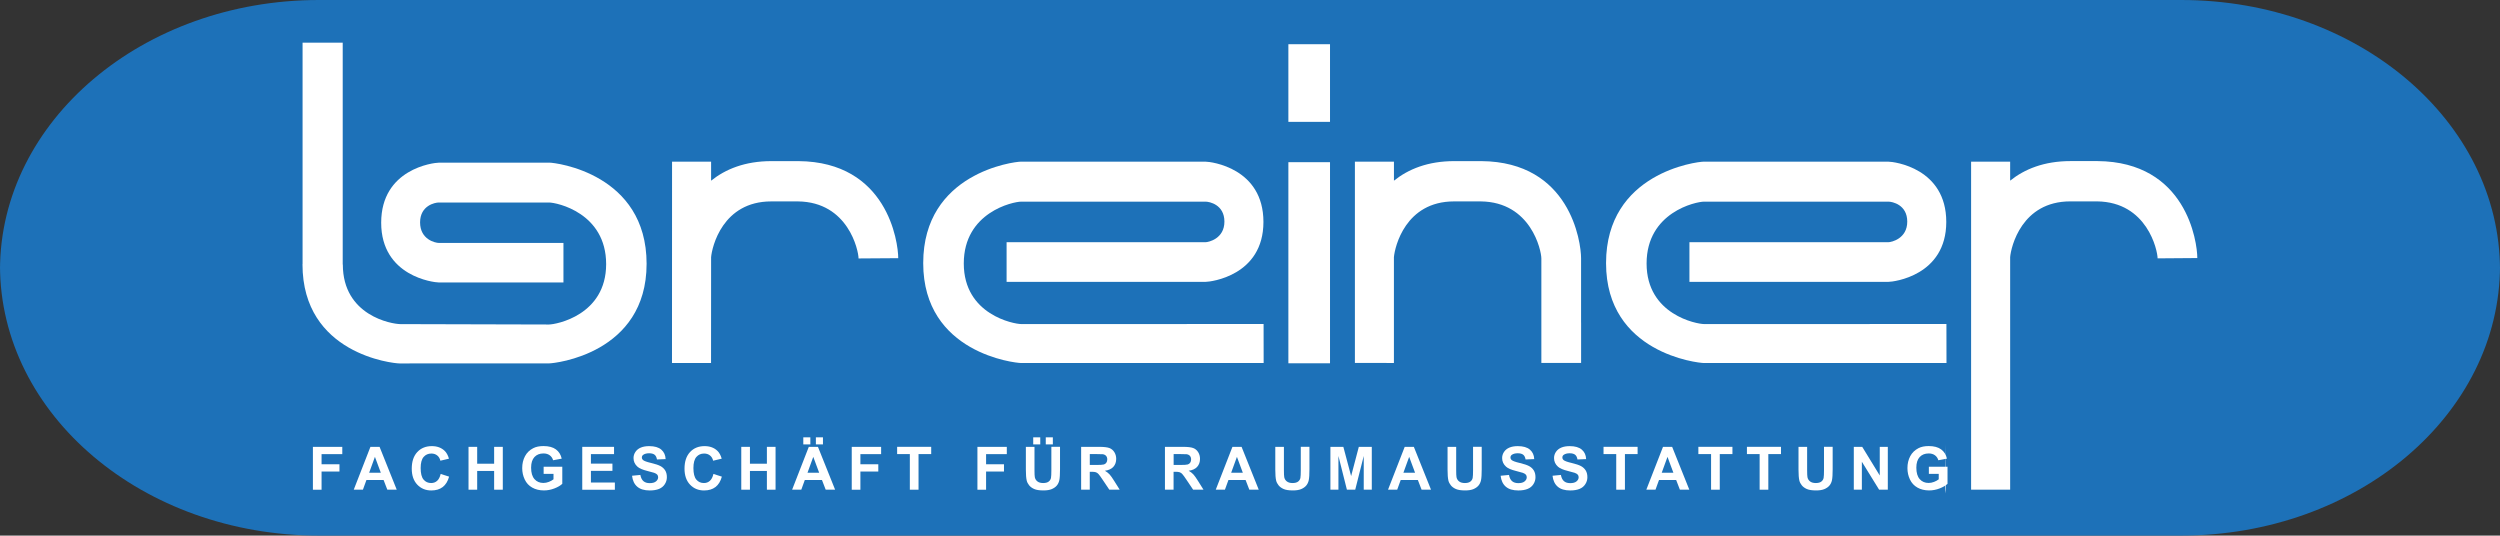
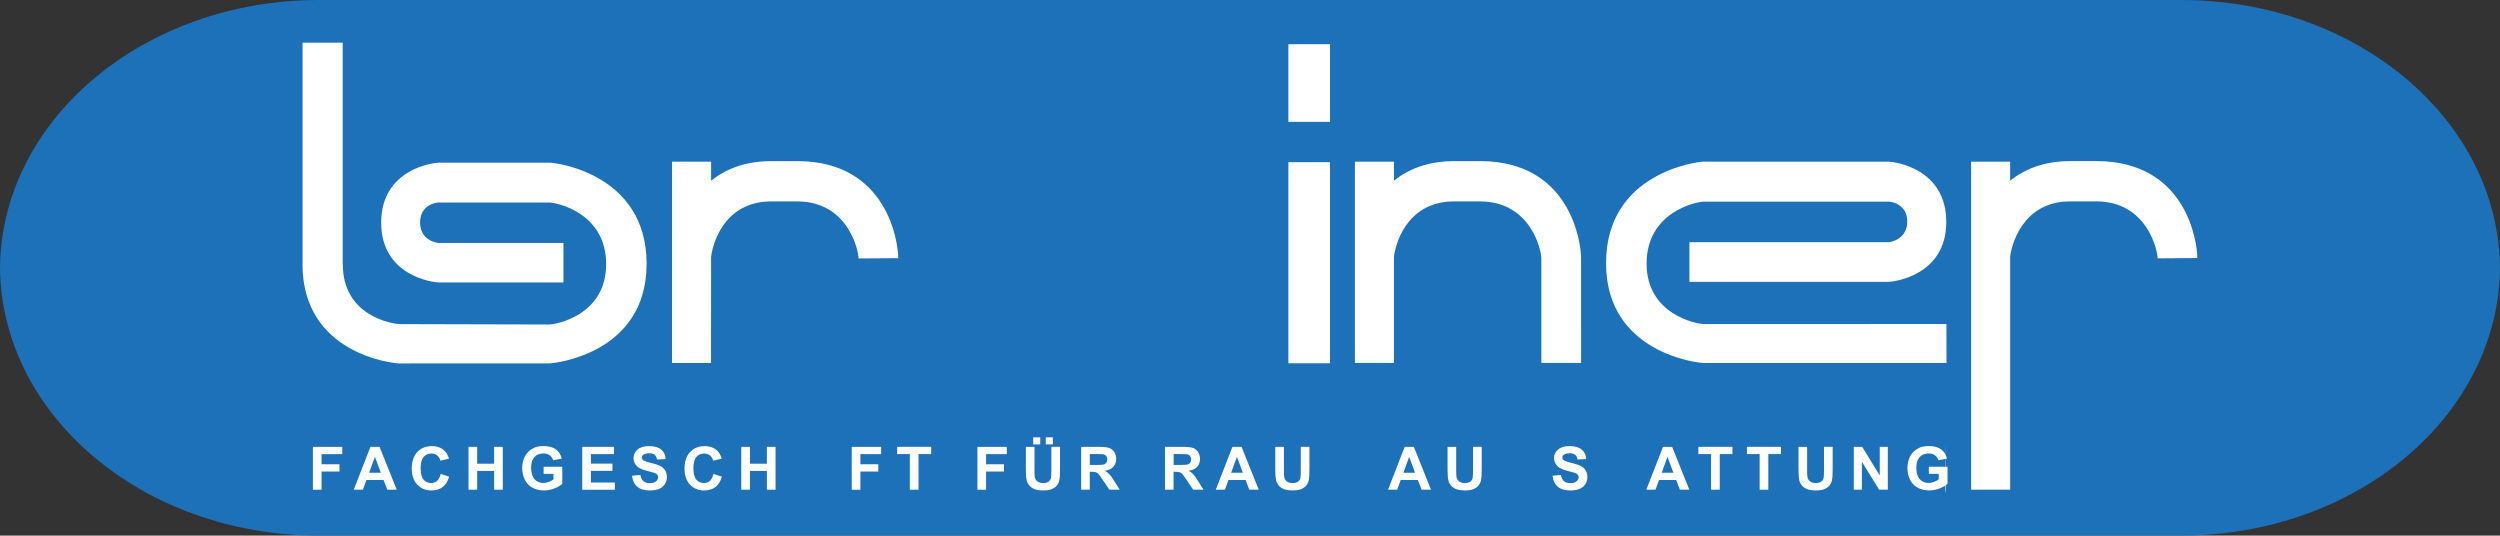
<svg xmlns="http://www.w3.org/2000/svg" id="Ebene_1" version="1.1" viewBox="0 0 822.7 176.25">
  <rect x="0" y="0" width="822.7" height="176.25" fill="#333333" stroke="none" />
  <defs>
    <style>
      .st0 {
        fill: #fff;
      }

      .st1 {
        fill: #1d71b8;
      }
    </style>
  </defs>
  <g>
    <path class="st1" d="M822.7,87.39c0,49.08-46.99,88.86-104.95,88.86H104.95C46.99,176.25,0,136.46,0,87.39v1.47C0,39.79,46.99,0,104.95,0h612.8c57.96,0,104.95,39.79,104.95,88.86v-1.47Z" />
    <rect class="st0" x="423.98" y="14.55" width="13.7" height="25.55" />
    <rect class="st0" x="423.98" y="53.37" width="13.7" height="66.18" />
    <path class="st0" d="M180.73,53.53h-36.26c-1.87,0-19.03,2.08-19.03,19.76s17.38,19.66,18.93,19.66h41.05v-13h-40.94c-1.29,0-6.24-1.15-6.24-6.76s4.99-6.55,6.14-6.55h36.26c2.6,0,18.83,3.43,18.83,20.28s-16.54,19.87-18.83,19.87c0,0-45.96-.13-48.85-.13s-18.97-2.8-18.97-19.6h-.04V14.05h-13.21v72.9h-.03c0,29.55,29.81,32.65,31.94,32.65s49.26-.02,49.26-.02c1.66,0,32.04-3.12,32.04-32.77s-29.85-33.29-32.04-33.29" />
-     <path class="st0" d="M415.81,106.63s-77.47.01-79.77.01-18.88-3.03-18.88-19.93,16.28-20.35,18.88-20.35h60.73c1.15,0,6.16.94,6.16,6.57s-5.22,6.78-6.26,6.78h-65.42v13.04h65.53c1.56,0,18.99-1.98,18.99-19.72s-17.22-19.83-19.09-19.83h-60.73c-2.19,0-32.14,3.65-32.14,33.39s30.47,32.87,32.14,32.87h79.89l-.02-12.85Z" />
    <path class="st0" d="M640.52,106.63s-77.47.01-79.77.01-18.89-3.03-18.89-19.93,16.28-20.35,18.89-20.35h60.73c1.15,0,6.16.94,6.16,6.57s-5.22,6.78-6.26,6.78h-65.42v13.04h65.53c1.56,0,18.99-1.98,18.99-19.72s-17.22-19.83-19.09-19.83h-60.73c-2.19,0-32.14,3.65-32.14,33.39s30.47,32.87,32.14,32.87h79.89l-.02-12.85Z" />
    <path class="st0" d="M520.3,106.13v-21.17c0-5.37-3.61-31.72-32.86-31.94-.11,0-8.73,0-8.84,0-8.75,0-15.17,2.66-19.88,6.44v-6.26h-12.85v66.23h1.89l10.93.02v-.02h.02v-34.8c.29-3.39,3.77-18.35,19.78-18.35.09,0,8.7,0,8.8,0,16.56.18,19.94,16.19,19.94,18.77v21.06h0v13.33h13.08v-13.33h0Z" />
    <path class="st0" d="M723.09,84.92c0-5.36-3.6-31.69-32.86-31.91-.11,0-8.73,0-8.84,0-8.75,0-15.17,2.66-19.89,6.44v-6.25h-12.85v107.94s12.83,0,12.83,0h.02v-76.54c.29-3.38,3.78-18.33,19.78-18.33.09,0,8.7,0,8.8,0,16.56.18,19.94,16.18,19.94,18.75" />
    <path class="st0" d="M640.3,146.22v14.1c0,.63-.07,1.31-.22,2.05" />
    <path class="st0" d="M295.59,84.96c0-5.37-3.6-31.72-32.86-31.94h-8.84c-8.75,0-15.17,2.66-19.88,6.44v-6.26h-12.85l-.02,66.26s12.83,0,12.83,0h.02l.02-34.83c.29-3.39,3.77-18.35,19.78-18.35.1,0,8.7,0,8.8,0,16.56.18,19.94,16.19,19.94,18.77" />
  </g>
  <g>
    <path class="st0" d="M102.97,161.15v-14.1h9.67v2.39h-6.82v3.34h5.89v2.39h-5.89v5.99h-2.85Z" />
    <path class="st0" d="M130.56,161.15h-3.1l-1.23-3.2h-5.64l-1.16,3.2h-3.02l5.49-14.1h3.01l5.65,14.1ZM125.32,155.57l-1.94-5.23-1.9,5.23h3.85Z" />
    <path class="st0" d="M145.03,155.97l2.76.88c-.42,1.54-1.13,2.68-2.11,3.43s-2.23,1.12-3.75,1.12c-1.87,0-3.41-.64-4.62-1.92-1.21-1.28-1.81-3.03-1.81-5.25,0-2.35.61-4.17,1.82-5.47,1.21-1.3,2.81-1.95,4.78-1.95,1.73,0,3.13.51,4.2,1.53.64.6,1.12,1.47,1.44,2.6l-2.82.67c-.17-.73-.51-1.31-1.04-1.73-.53-.42-1.17-.63-1.93-.63-1.05,0-1.89.38-2.54,1.12-.65.75-.98,1.97-.98,3.65,0,1.78.32,3.05.96,3.81.64.76,1.47,1.13,2.5,1.13.76,0,1.41-.24,1.95-.72.54-.48.94-1.24,1.17-2.27Z" />
    <path class="st0" d="M154.18,161.15v-14.1h2.85v5.55h5.58v-5.55h2.85v14.1h-2.85v-6.17h-5.58v6.17h-2.85Z" />
    <path class="st0" d="M178.9,155.97v-2.38h6.14v5.62c-.6.58-1.46,1.08-2.59,1.52-1.13.44-2.28.66-3.44.66-1.48,0-2.76-.31-3.86-.93s-1.92-1.5-2.47-2.66c-.55-1.15-.83-2.4-.83-3.76,0-1.47.31-2.77.92-3.92s1.52-2.02,2.7-2.63c.9-.47,2.03-.7,3.38-.7,1.75,0,3.12.37,4.1,1.1.98.73,1.62,1.75,1.9,3.04l-2.83.53c-.2-.69-.57-1.24-1.12-1.64-.55-.4-1.23-.6-2.05-.6-1.24,0-2.23.39-2.97,1.18-.73.79-1.1,1.96-1.1,3.51,0,1.67.37,2.93,1.12,3.77.74.84,1.72,1.25,2.92,1.25.6,0,1.19-.12,1.79-.35s1.11-.52,1.54-.85v-1.79h-3.26Z" />
    <path class="st0" d="M191.61,161.15v-14.1h10.46v2.39h-7.61v3.13h7.08v2.38h-7.08v3.84h7.88v2.38h-10.73Z" />
    <path class="st0" d="M207.96,156.56l2.77-.27c.17.93.51,1.61,1.02,2.05.51.44,1.2.65,2.06.65.92,0,1.61-.19,2.07-.58s.7-.84.7-1.36c0-.33-.1-.62-.29-.85-.2-.23-.54-.44-1.02-.61-.33-.12-1.09-.32-2.28-.62-1.53-.38-2.6-.84-3.21-1.39-.87-.78-1.3-1.72-1.3-2.84,0-.72.2-1.39.61-2.01s.99-1.1,1.76-1.43c.77-.33,1.69-.49,2.78-.49,1.77,0,3.1.39,4,1.16.89.78,1.36,1.81,1.41,3.11l-2.85.12c-.12-.72-.38-1.25-.78-1.56s-1-.48-1.8-.48-1.47.17-1.94.51c-.3.22-.45.51-.45.88,0,.33.14.62.42.86.36.3,1.23.62,2.62.94,1.39.33,2.41.67,3.07,1.02.66.35,1.18.83,1.56,1.43.38.61.56,1.36.56,2.25,0,.81-.22,1.57-.67,2.27-.45.71-1.08,1.23-1.9,1.57-.82.34-1.84.51-3.07.51-1.78,0-3.15-.41-4.11-1.24-.96-.82-1.53-2.03-1.71-3.6Z" />
    <path class="st0" d="M234.79,155.97l2.76.88c-.42,1.54-1.13,2.68-2.11,3.43s-2.23,1.12-3.75,1.12c-1.87,0-3.41-.64-4.62-1.92-1.21-1.28-1.81-3.03-1.81-5.25,0-2.35.61-4.17,1.82-5.47,1.21-1.3,2.81-1.95,4.78-1.95,1.73,0,3.13.51,4.2,1.53.64.6,1.12,1.47,1.44,2.6l-2.82.67c-.17-.73-.51-1.31-1.04-1.73-.53-.42-1.17-.63-1.93-.63-1.05,0-1.89.38-2.54,1.12-.65.75-.98,1.97-.98,3.65,0,1.78.32,3.05.96,3.81.64.76,1.47,1.13,2.5,1.13.76,0,1.41-.24,1.95-.72.54-.48.94-1.24,1.17-2.27Z" />
    <path class="st0" d="M243.94,161.15v-14.1h2.85v5.55h5.58v-5.55h2.85v14.1h-2.85v-6.17h-5.58v6.17h-2.85Z" />
-     <path class="st0" d="M274.82,161.15h-3.1l-1.23-3.2h-5.64l-1.16,3.2h-3.02l5.49-14.1h3.01l5.65,14.1ZM264.35,146.24v-2.32h2.32v2.32h-2.32ZM269.57,155.57l-1.94-5.23-1.9,5.23h3.85ZM268.49,146.24v-2.32h2.33v2.32h-2.33Z" />
    <path class="st0" d="M280.29,161.15v-14.1h9.67v2.39h-6.82v3.34h5.89v2.39h-5.89v5.99h-2.85Z" />
    <path class="st0" d="M299.41,161.15v-11.72h-4.18v-2.39h11.21v2.39h-4.17v11.72h-2.85Z" />
    <path class="st0" d="M321.65,161.15v-14.1h9.67v2.39h-6.82v3.34h5.89v2.39h-5.89v5.99h-2.85Z" />
    <path class="st0" d="M337.58,147.05h2.85v7.64c0,1.21.04,2,.11,2.36.12.58.41,1.04.87,1.39s1.09.52,1.88.52,1.42-.17,1.83-.5c.41-.33.66-.74.74-1.22.08-.48.12-1.28.12-2.4v-7.8h2.85v7.41c0,1.69-.08,2.89-.23,3.59-.15.7-.44,1.29-.85,1.77-.41.48-.97.86-1.66,1.15s-1.6.43-2.71.43c-1.35,0-2.37-.16-3.06-.47-.7-.31-1.25-.71-1.65-1.21-.4-.5-.67-1.02-.8-1.56-.19-.81-.28-2-.28-3.58v-7.52ZM340.01,146.24v-2.32h2.32v2.32h-2.32ZM344.14,146.24v-2.32h2.33v2.32h-2.33Z" />
    <path class="st0" d="M355.78,161.15v-14.1h5.99c1.51,0,2.6.13,3.29.38.68.25,1.23.7,1.64,1.35.41.65.62,1.39.62,2.22,0,1.06-.31,1.93-.93,2.62-.62.69-1.55,1.12-2.79,1.3.62.36,1.12.75,1.52,1.18s.94,1.19,1.62,2.29l1.72,2.75h-3.41l-2.06-3.07c-.73-1.1-1.23-1.79-1.5-2.07-.27-.29-.55-.48-.86-.59-.3-.11-.78-.16-1.43-.16h-.58v5.89h-2.85ZM358.62,153.01h2.11c1.37,0,2.22-.06,2.56-.17s.61-.31.8-.6.29-.63.29-1.06c0-.47-.13-.86-.38-1.15-.25-.29-.61-.48-1.07-.55-.23-.03-.92-.05-2.08-.05h-2.22v3.58Z" />
    <path class="st0" d="M383.36,161.15v-14.1h5.99c1.51,0,2.6.13,3.29.38.68.25,1.23.7,1.64,1.35.41.65.62,1.39.62,2.22,0,1.06-.31,1.93-.93,2.62-.62.69-1.55,1.12-2.79,1.3.62.36,1.12.75,1.52,1.18s.94,1.19,1.62,2.29l1.72,2.75h-3.41l-2.06-3.07c-.73-1.1-1.23-1.79-1.5-2.07-.27-.29-.55-.48-.86-.59-.3-.11-.78-.16-1.43-.16h-.58v5.89h-2.85ZM386.21,153.01h2.11c1.37,0,2.22-.06,2.56-.17s.61-.31.8-.6.29-.63.29-1.06c0-.47-.13-.86-.38-1.15-.25-.29-.61-.48-1.07-.55-.23-.03-.92-.05-2.08-.05h-2.22v3.58Z" />
    <path class="st0" d="M414.23,161.15h-3.1l-1.23-3.2h-5.64l-1.16,3.2h-3.02l5.49-14.1h3.01l5.65,14.1ZM408.99,155.57l-1.94-5.23-1.9,5.23h3.85Z" />
    <path class="st0" d="M419.66,147.05h2.85v7.64c0,1.21.04,2,.11,2.36.12.58.41,1.04.87,1.39.46.35,1.09.52,1.88.52s1.42-.17,1.83-.5c.41-.33.66-.74.74-1.22.08-.48.12-1.28.12-2.4v-7.8h2.85v7.41c0,1.69-.08,2.89-.23,3.59-.15.7-.44,1.29-.85,1.77-.41.48-.97.86-1.66,1.15-.69.29-1.6.43-2.71.43-1.35,0-2.37-.16-3.06-.47-.7-.31-1.25-.71-1.65-1.21s-.67-1.02-.8-1.56c-.19-.81-.28-2-.28-3.58v-7.52Z" />
-     <path class="st0" d="M437.81,161.15v-14.1h4.26l2.56,9.62,2.53-9.62h4.27v14.1h-2.65v-11.1l-2.8,11.1h-2.74l-2.79-11.1v11.1h-2.65Z" />
    <path class="st0" d="M470.92,161.15h-3.1l-1.23-3.2h-5.64l-1.16,3.2h-3.02l5.49-14.1h3.01l5.65,14.1ZM465.67,155.57l-1.94-5.23-1.9,5.23h3.85Z" />
    <path class="st0" d="M476.35,147.05h2.85v7.64c0,1.21.04,2,.11,2.36.12.58.41,1.04.87,1.39.46.35,1.09.52,1.88.52s1.42-.17,1.83-.5c.41-.33.66-.74.74-1.22.08-.48.12-1.28.12-2.4v-7.8h2.85v7.41c0,1.69-.08,2.89-.23,3.59-.15.7-.44,1.29-.85,1.77-.41.48-.97.86-1.66,1.15-.69.29-1.6.43-2.71.43-1.35,0-2.37-.16-3.06-.47-.7-.31-1.25-.71-1.65-1.21s-.67-1.02-.8-1.56c-.19-.81-.28-2-.28-3.58v-7.52Z" />
-     <path class="st0" d="M493.81,156.56l2.77-.27c.17.93.5,1.61,1.01,2.05.51.44,1.2.65,2.06.65.92,0,1.61-.19,2.07-.58.47-.39.7-.84.7-1.36,0-.33-.1-.62-.29-.85-.2-.23-.54-.44-1.02-.61-.33-.12-1.09-.32-2.28-.62-1.53-.38-2.6-.84-3.21-1.39-.87-.78-1.3-1.72-1.3-2.84,0-.72.2-1.39.61-2.01s.99-1.1,1.76-1.43,1.69-.49,2.78-.49c1.77,0,3.1.39,4,1.16.89.78,1.36,1.81,1.41,3.11l-2.85.12c-.12-.72-.38-1.25-.78-1.56s-1-.48-1.8-.48-1.47.17-1.94.51c-.3.22-.45.51-.45.88,0,.33.14.62.42.86.36.3,1.23.62,2.62.94,1.39.33,2.41.67,3.07,1.02.66.35,1.18.83,1.56,1.43.38.61.56,1.36.56,2.25,0,.81-.22,1.57-.67,2.27-.45.71-1.08,1.23-1.91,1.57-.82.34-1.84.51-3.07.51-1.78,0-3.15-.41-4.11-1.24-.96-.82-1.53-2.03-1.71-3.6Z" />
    <path class="st0" d="M510.89,156.56l2.77-.27c.17.93.5,1.61,1.01,2.05.51.44,1.2.65,2.06.65.92,0,1.61-.19,2.07-.58.47-.39.7-.84.7-1.36,0-.33-.1-.62-.29-.85-.2-.23-.54-.44-1.02-.61-.33-.12-1.09-.32-2.28-.62-1.53-.38-2.6-.84-3.21-1.39-.87-.78-1.3-1.72-1.3-2.84,0-.72.2-1.39.61-2.01s.99-1.1,1.76-1.43,1.69-.49,2.78-.49c1.77,0,3.1.39,4,1.16.89.78,1.36,1.81,1.41,3.11l-2.85.12c-.12-.72-.38-1.25-.78-1.56s-1-.48-1.8-.48-1.47.17-1.94.51c-.3.22-.45.51-.45.88,0,.33.14.62.42.86.36.3,1.23.62,2.62.94,1.39.33,2.41.67,3.07,1.02.66.35,1.18.83,1.56,1.43.38.61.56,1.36.56,2.25,0,.81-.22,1.57-.67,2.27-.45.71-1.08,1.23-1.91,1.57-.82.34-1.84.51-3.07.51-1.78,0-3.15-.41-4.11-1.24-.96-.82-1.53-2.03-1.71-3.6Z" />
-     <path class="st0" d="M531.87,161.15v-11.72h-4.18v-2.39h11.21v2.39h-4.17v11.72h-2.85Z" />
    <path class="st0" d="M555.92,161.15h-3.1l-1.23-3.2h-5.64l-1.16,3.2h-3.02l5.49-14.1h3.01l5.65,14.1ZM550.68,155.57l-1.94-5.23-1.9,5.23h3.85Z" />
    <path class="st0" d="M563.08,161.15v-11.72h-4.18v-2.39h11.21v2.39h-4.17v11.72h-2.85Z" />
    <path class="st0" d="M579.06,161.15v-11.72h-4.18v-2.39h11.21v2.39h-4.17v11.72h-2.85Z" />
    <path class="st0" d="M591.84,147.05h2.85v7.64c0,1.21.04,2,.11,2.36.12.58.41,1.04.87,1.39.46.35,1.09.52,1.88.52s1.42-.17,1.83-.5c.41-.33.66-.74.74-1.22.08-.48.12-1.28.12-2.4v-7.8h2.85v7.41c0,1.69-.08,2.89-.23,3.59-.15.7-.44,1.29-.85,1.77-.41.48-.97.86-1.66,1.15-.69.29-1.6.43-2.71.43-1.35,0-2.37-.16-3.06-.47-.7-.31-1.25-.71-1.65-1.21s-.67-1.02-.8-1.56c-.19-.81-.28-2-.28-3.58v-7.52Z" />
    <path class="st0" d="M610.05,161.15v-14.1h2.77l5.77,9.42v-9.42h2.65v14.1h-2.86l-5.68-9.2v9.2h-2.65Z" />
    <path class="st0" d="M634.75,155.97v-2.38h6.14v5.62c-.6.58-1.46,1.08-2.59,1.52-1.13.44-2.28.66-3.44.66-1.48,0-2.76-.31-3.86-.93s-1.92-1.5-2.47-2.66c-.55-1.15-.83-2.4-.83-3.76,0-1.47.31-2.77.92-3.92s1.52-2.02,2.7-2.63c.9-.47,2.03-.7,3.38-.7,1.75,0,3.12.37,4.1,1.1s1.62,1.75,1.9,3.04l-2.83.53c-.2-.69-.57-1.24-1.12-1.64-.55-.4-1.23-.6-2.05-.6-1.24,0-2.23.39-2.97,1.18-.73.79-1.1,1.96-1.1,3.51,0,1.67.37,2.93,1.12,3.77s1.72,1.25,2.92,1.25c.6,0,1.19-.12,1.79-.35s1.11-.52,1.54-.85v-1.79h-3.26Z" />
  </g>
</svg>